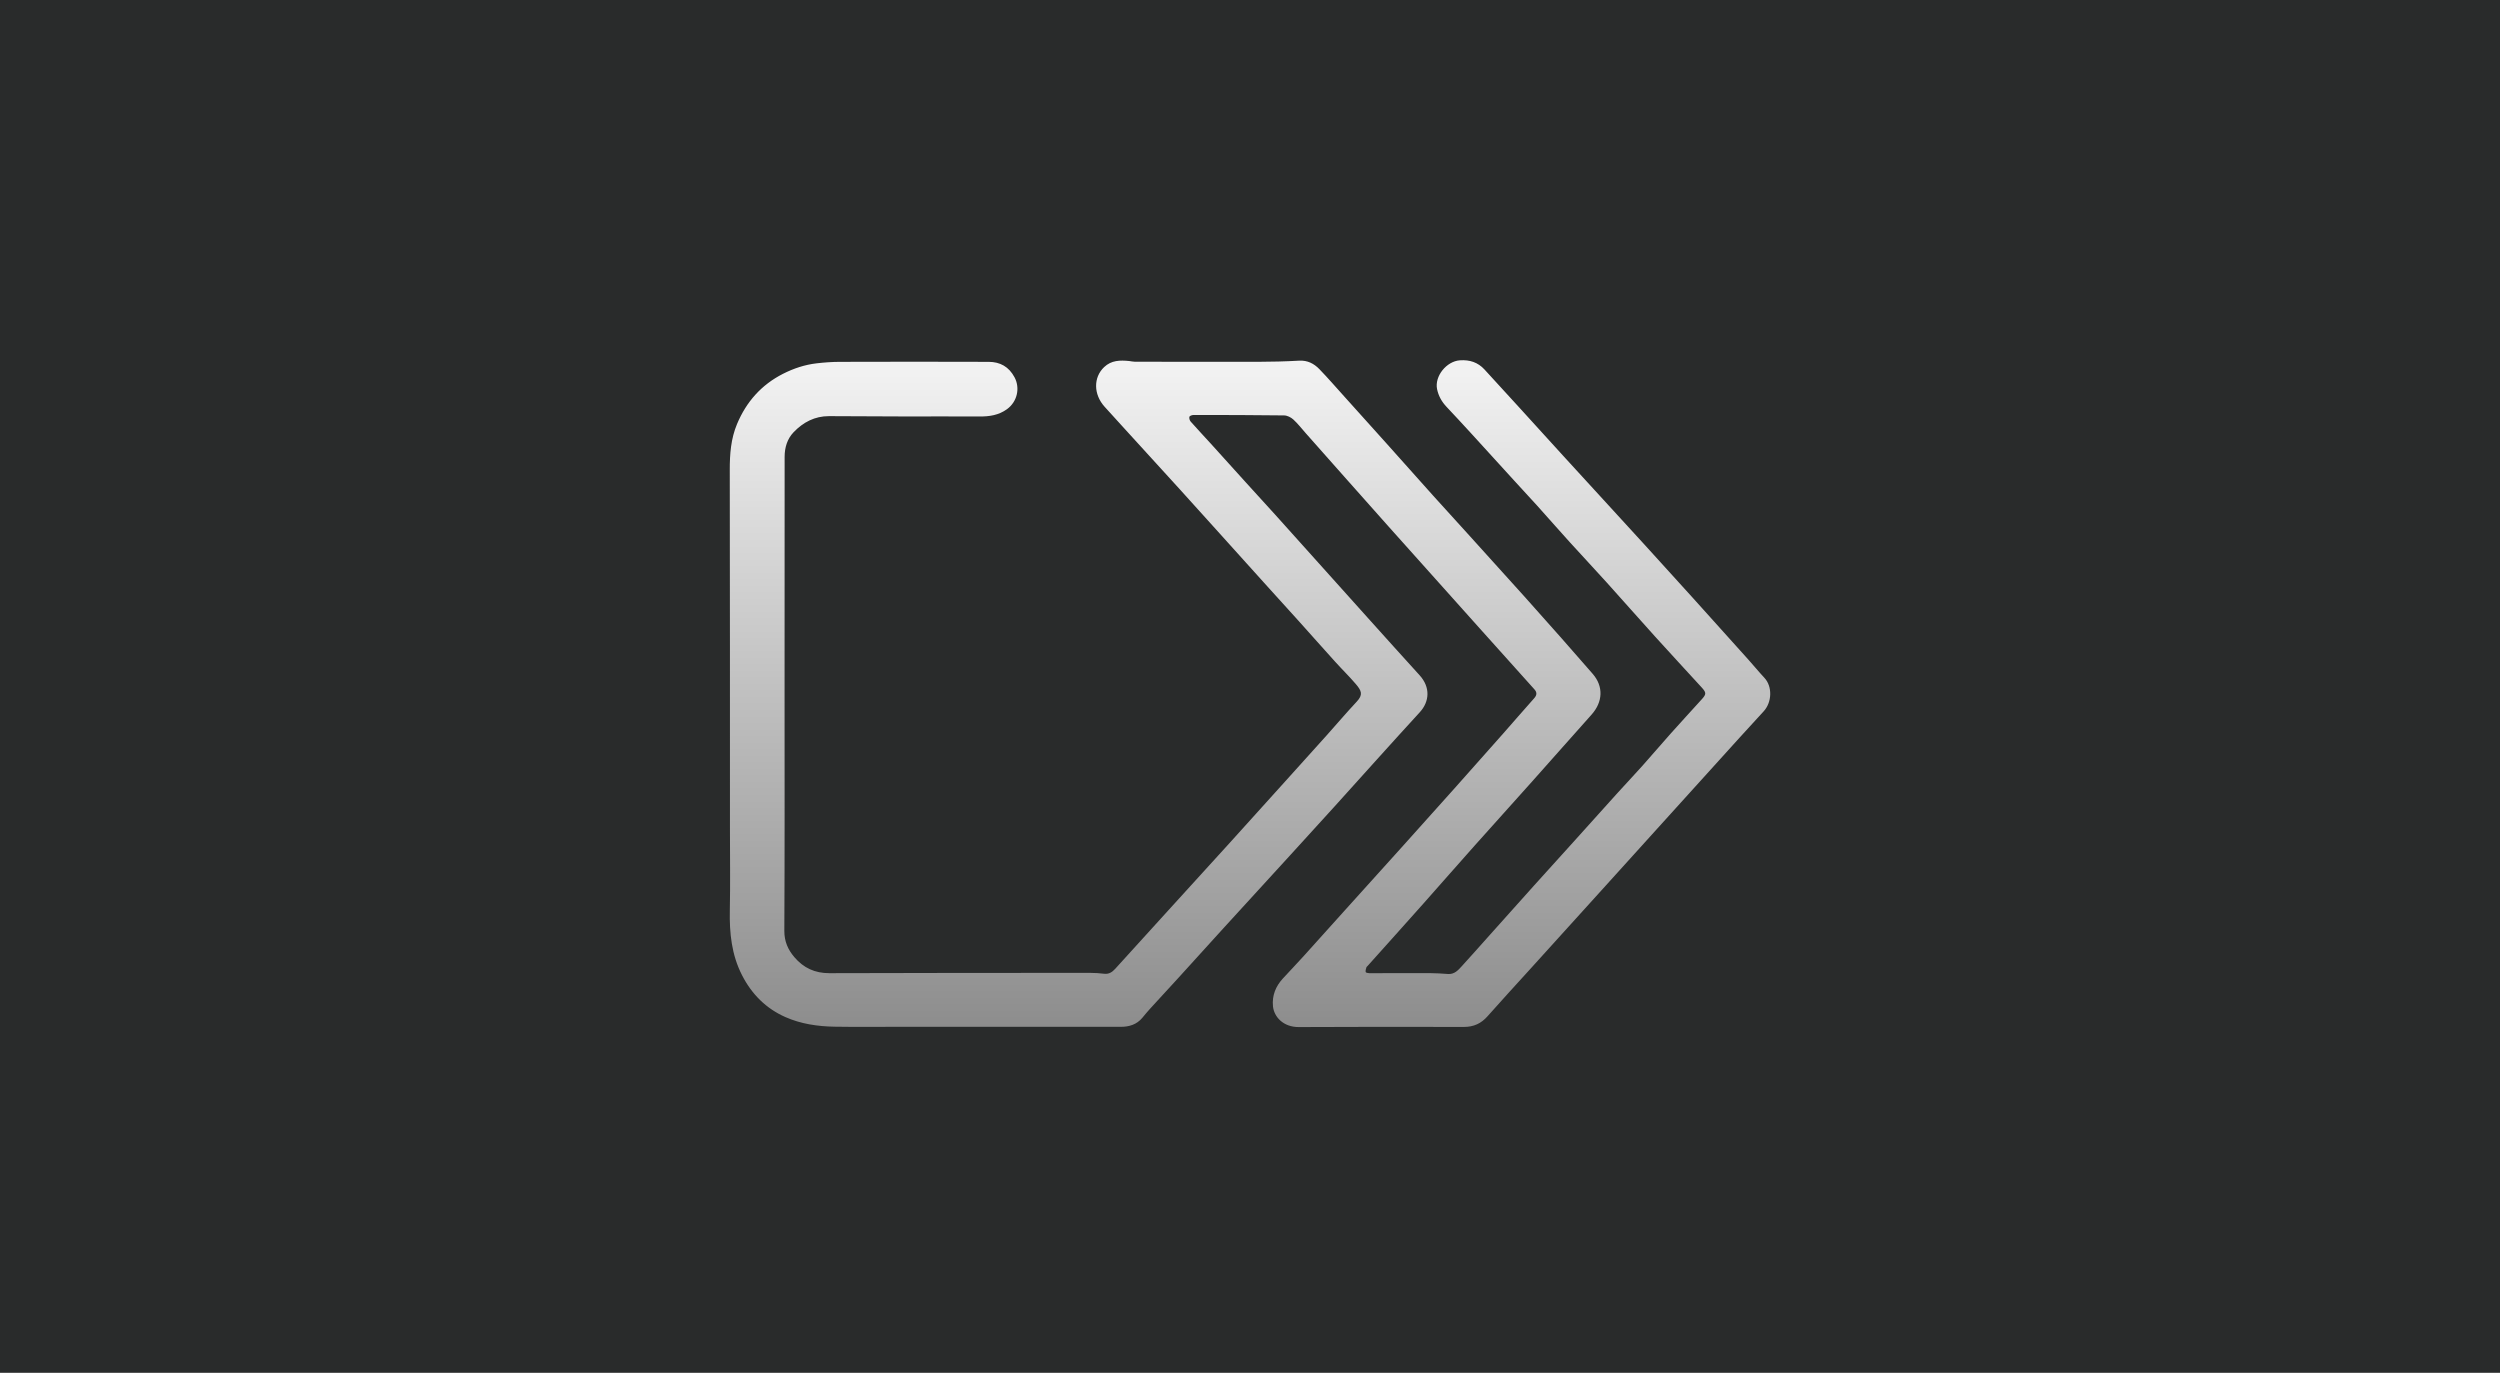
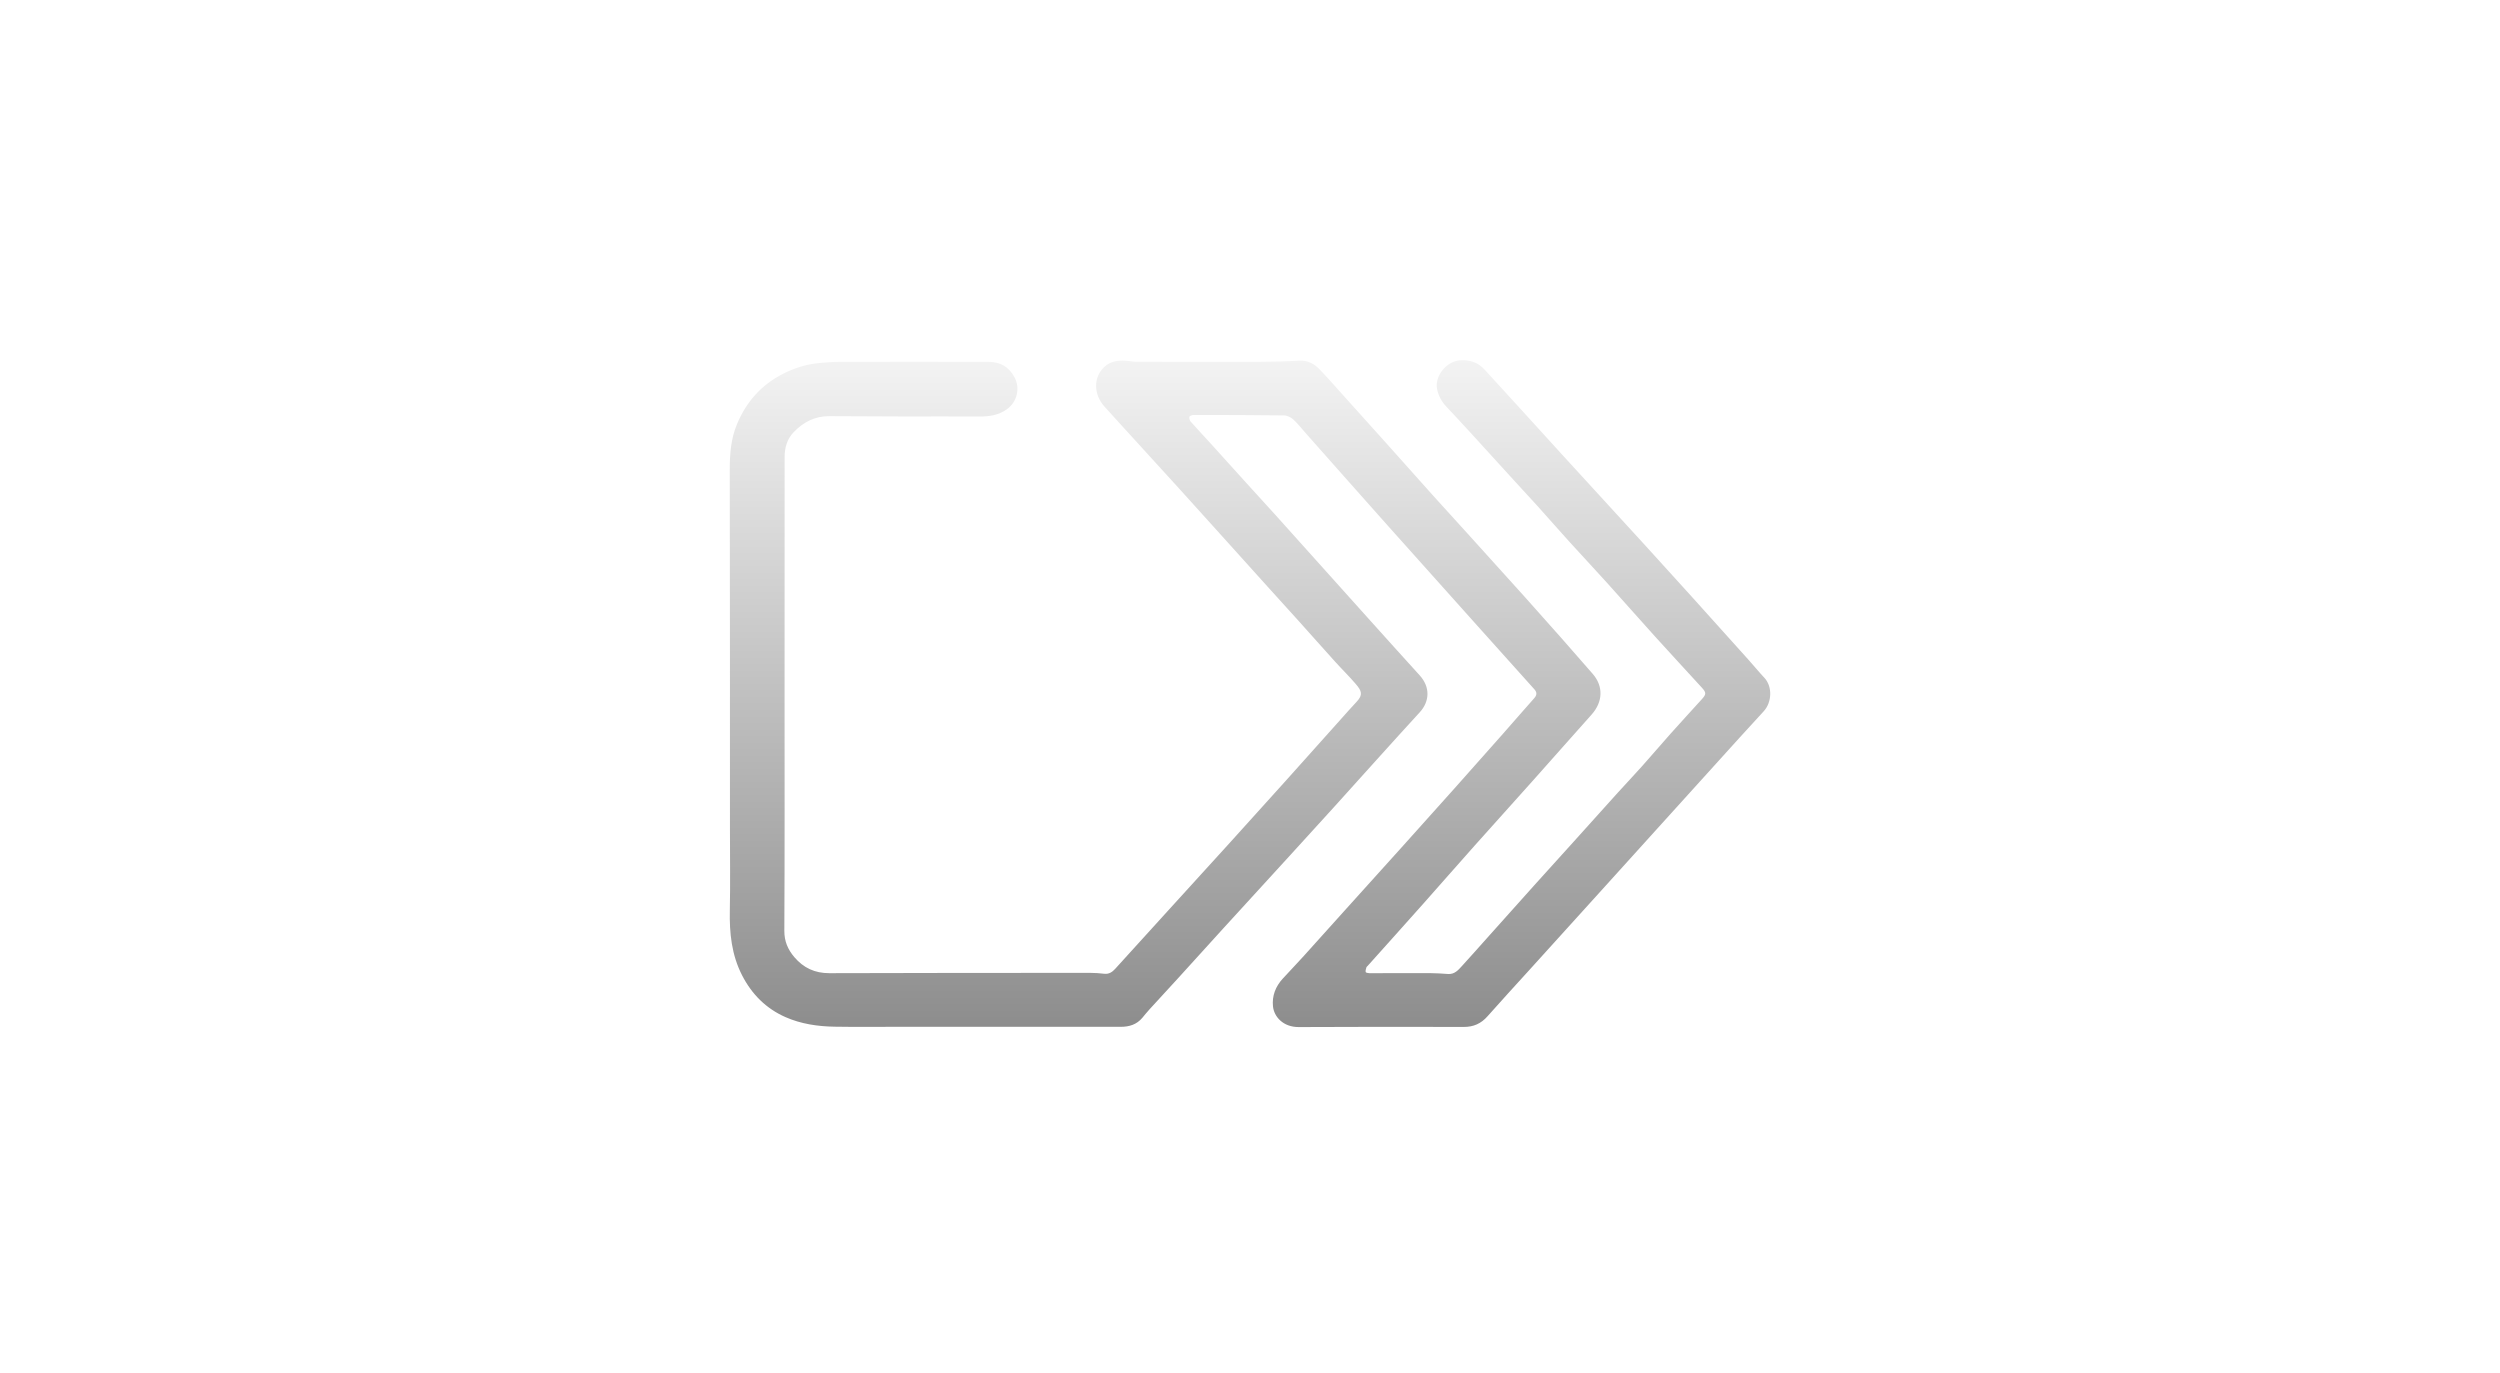
<svg xmlns="http://www.w3.org/2000/svg" width="173" height="95" viewBox="0 0 173 95" fill="none">
-   <rect width="173" height="95" fill="#292B2B" />
-   <path d="M54.292 48.2C54.292 53.602 54.305 59.007 54.276 64.409C54.272 65.141 54.523 65.708 54.968 66.233C55.604 66.981 56.389 67.346 57.392 67.344C63.416 67.323 69.439 67.325 75.463 67.323C75.777 67.323 76.09 67.346 76.401 67.383C76.732 67.424 76.961 67.275 77.169 67.046C78.379 65.708 79.594 64.372 80.809 63.038C82.242 61.462 83.68 59.889 85.111 58.31C86.393 56.897 87.67 55.477 88.948 54.059C89.903 52.999 90.861 51.94 91.812 50.879C92.504 50.105 93.176 49.314 93.885 48.555C94.335 48.073 94.227 47.809 93.816 47.329C93.36 46.795 92.854 46.304 92.383 45.781C91.537 44.848 90.705 43.901 89.862 42.965C89.153 42.176 88.438 41.395 87.726 40.606C86.615 39.376 85.506 38.142 84.397 36.912C83.483 35.898 82.571 34.882 81.654 33.873C80.292 32.373 78.924 30.879 77.56 29.381C77.186 28.97 76.814 28.559 76.44 28.148C75.666 27.295 75.653 26.119 76.406 25.403C76.909 24.925 77.519 24.919 78.148 24.984C78.271 24.997 78.397 25.031 78.52 25.031C81.358 25.036 84.196 25.044 87.037 25.038C87.992 25.036 88.948 25.012 89.901 24.958C90.483 24.925 90.932 25.163 91.304 25.548C91.903 26.166 92.465 26.819 93.042 27.457C93.998 28.516 94.953 29.577 95.904 30.639C96.996 31.858 98.083 33.084 99.177 34.303C100.018 35.239 100.869 36.166 101.715 37.1C102.975 38.494 104.237 39.886 105.493 41.283C106.356 42.243 107.212 43.209 108.066 44.175C108.788 44.992 109.505 45.812 110.219 46.635C110.969 47.5 110.923 48.572 110.132 49.456C108.768 50.98 107.417 52.517 106.055 54.043C104.728 55.533 103.388 57.009 102.061 58.499C100.874 59.83 99.702 61.175 98.517 62.508C97.234 63.953 95.941 65.388 94.652 66.828C94.618 66.867 94.566 66.903 94.553 66.949C94.523 67.052 94.484 67.167 94.505 67.266C94.514 67.308 94.663 67.344 94.748 67.344C96.146 67.346 97.545 67.336 98.943 67.34C99.363 67.342 99.78 67.37 100.199 67.4C100.653 67.435 100.911 67.128 101.17 66.845C101.773 66.188 102.361 65.518 102.958 64.852C104.028 63.656 105.096 62.457 106.17 61.263C107.061 60.273 107.96 59.288 108.85 58.298C109.884 57.152 110.91 56.004 111.944 54.861C112.508 54.238 113.087 53.63 113.645 53.004C114.309 52.262 114.953 51.501 115.614 50.76C116.328 49.96 117.054 49.175 117.772 48.38C118.081 48.038 118.081 47.93 117.767 47.584C116.699 46.415 115.621 45.254 114.557 44.078C113.431 42.833 112.322 41.57 111.198 40.323C110.346 39.381 109.477 38.453 108.623 37.513C107.871 36.683 107.132 35.838 106.382 35.003C105.848 34.411 105.303 33.829 104.765 33.239C103.766 32.145 102.774 31.049 101.775 29.958C101.222 29.355 100.666 28.752 100.104 28.157C99.769 27.805 99.542 27.398 99.445 26.927C99.263 26.032 100.098 24.999 101.025 24.934C101.697 24.887 102.27 25.07 102.728 25.57C103.511 26.419 104.287 27.271 105.065 28.125C106.105 29.266 107.14 30.41 108.18 31.549C109.092 32.55 110.009 33.546 110.923 34.545C111.901 35.613 112.882 36.678 113.857 37.751C114.959 38.961 116.06 40.174 117.158 41.389C118.437 42.807 119.715 44.227 120.99 45.65C121.362 46.062 121.712 46.495 122.093 46.901C122.666 47.513 122.62 48.602 122.043 49.227C120.939 50.42 119.851 51.631 118.76 52.835C117.406 54.329 116.055 55.825 114.704 57.318C113.416 58.743 112.128 60.167 110.839 61.592C109.17 63.436 107.499 65.28 105.831 67.124C104.864 68.189 103.891 69.249 102.938 70.325C102.493 70.829 101.976 71.067 101.289 71.064C97.482 71.049 93.677 71.058 89.871 71.073C88.801 71.077 88.163 70.364 88.09 69.64C88.016 68.905 88.273 68.259 88.773 67.714C89.257 67.189 89.75 66.674 90.23 66.144C91.146 65.135 92.054 64.117 92.966 63.103C94.315 61.605 95.668 60.111 97.017 58.611C98.237 57.254 99.456 55.896 100.671 54.534C101.78 53.291 102.886 52.044 103.991 50.794C104.719 49.969 105.439 49.134 106.17 48.313C106.356 48.103 106.371 47.915 106.183 47.705C104.914 46.292 103.645 44.878 102.378 43.464C101.215 42.167 100.057 40.868 98.894 39.571C97.949 38.516 97.004 37.463 96.062 36.406C95.05 35.271 94.041 34.132 93.031 32.995C92.141 31.99 91.25 30.985 90.362 29.982C90.076 29.66 89.812 29.316 89.495 29.026C89.33 28.877 89.075 28.75 88.859 28.747C86.767 28.719 84.676 28.717 82.584 28.717C82.487 28.717 82.32 28.782 82.305 28.842C82.281 28.942 82.324 29.095 82.396 29.175C82.854 29.694 83.332 30.198 83.796 30.71C84.616 31.612 85.428 32.517 86.246 33.421C86.901 34.145 87.562 34.863 88.217 35.587C89.397 36.897 90.573 38.209 91.749 39.521C92.703 40.583 93.654 41.646 94.609 42.708C95.818 44.05 97.022 45.395 98.237 46.728C98.991 47.556 98.93 48.546 98.247 49.29C96.252 51.465 94.287 53.667 92.309 55.855C91.302 56.968 90.29 58.075 89.278 59.184C87.735 60.874 86.189 62.56 84.646 64.251C83.606 65.39 82.573 66.538 81.535 67.679C80.878 68.401 80.212 69.115 79.555 69.837C79.378 70.029 79.216 70.234 79.047 70.435C78.658 70.898 78.146 71.056 77.56 71.056C72.493 71.054 67.424 71.054 62.357 71.054C60.822 71.054 59.287 71.073 57.752 71.047C56.585 71.028 55.422 70.857 54.352 70.383C53.014 69.793 52.022 68.801 51.352 67.491C50.625 66.075 50.472 64.564 50.504 63.001C50.541 61.153 50.513 59.303 50.513 57.455C50.511 49.141 50.517 40.827 50.5 32.511C50.498 31.419 50.578 30.354 51.004 29.34C51.648 27.803 52.688 26.627 54.188 25.866C54.925 25.492 55.695 25.237 56.512 25.142C57.039 25.081 57.573 25.042 58.105 25.04C61.542 25.031 64.981 25.027 68.418 25.04C69.207 25.042 69.812 25.373 70.206 26.11C70.602 26.849 70.4 27.796 69.681 28.317C69.108 28.732 68.464 28.827 67.774 28.821C66.051 28.808 64.326 28.823 62.603 28.819C60.859 28.814 59.114 28.799 57.368 28.797C56.386 28.795 55.584 29.216 54.921 29.906C54.471 30.373 54.298 30.978 54.296 31.607C54.289 37.143 54.294 42.671 54.292 48.2C54.294 48.2 54.294 48.2 54.292 48.2Z" fill="url(#paint0_linear_133_431)" />
+   <path d="M54.292 48.2C54.292 53.602 54.305 59.007 54.276 64.409C54.272 65.141 54.523 65.708 54.968 66.233C55.604 66.981 56.389 67.346 57.392 67.344C63.416 67.323 69.439 67.325 75.463 67.323C75.777 67.323 76.09 67.346 76.401 67.383C76.732 67.424 76.961 67.275 77.169 67.046C78.379 65.708 79.594 64.372 80.809 63.038C82.242 61.462 83.68 59.889 85.111 58.31C86.393 56.897 87.67 55.477 88.948 54.059C92.504 50.105 93.176 49.314 93.885 48.555C94.335 48.073 94.227 47.809 93.816 47.329C93.36 46.795 92.854 46.304 92.383 45.781C91.537 44.848 90.705 43.901 89.862 42.965C89.153 42.176 88.438 41.395 87.726 40.606C86.615 39.376 85.506 38.142 84.397 36.912C83.483 35.898 82.571 34.882 81.654 33.873C80.292 32.373 78.924 30.879 77.56 29.381C77.186 28.97 76.814 28.559 76.44 28.148C75.666 27.295 75.653 26.119 76.406 25.403C76.909 24.925 77.519 24.919 78.148 24.984C78.271 24.997 78.397 25.031 78.52 25.031C81.358 25.036 84.196 25.044 87.037 25.038C87.992 25.036 88.948 25.012 89.901 24.958C90.483 24.925 90.932 25.163 91.304 25.548C91.903 26.166 92.465 26.819 93.042 27.457C93.998 28.516 94.953 29.577 95.904 30.639C96.996 31.858 98.083 33.084 99.177 34.303C100.018 35.239 100.869 36.166 101.715 37.1C102.975 38.494 104.237 39.886 105.493 41.283C106.356 42.243 107.212 43.209 108.066 44.175C108.788 44.992 109.505 45.812 110.219 46.635C110.969 47.5 110.923 48.572 110.132 49.456C108.768 50.98 107.417 52.517 106.055 54.043C104.728 55.533 103.388 57.009 102.061 58.499C100.874 59.83 99.702 61.175 98.517 62.508C97.234 63.953 95.941 65.388 94.652 66.828C94.618 66.867 94.566 66.903 94.553 66.949C94.523 67.052 94.484 67.167 94.505 67.266C94.514 67.308 94.663 67.344 94.748 67.344C96.146 67.346 97.545 67.336 98.943 67.34C99.363 67.342 99.78 67.37 100.199 67.4C100.653 67.435 100.911 67.128 101.17 66.845C101.773 66.188 102.361 65.518 102.958 64.852C104.028 63.656 105.096 62.457 106.17 61.263C107.061 60.273 107.96 59.288 108.85 58.298C109.884 57.152 110.91 56.004 111.944 54.861C112.508 54.238 113.087 53.63 113.645 53.004C114.309 52.262 114.953 51.501 115.614 50.76C116.328 49.96 117.054 49.175 117.772 48.38C118.081 48.038 118.081 47.93 117.767 47.584C116.699 46.415 115.621 45.254 114.557 44.078C113.431 42.833 112.322 41.57 111.198 40.323C110.346 39.381 109.477 38.453 108.623 37.513C107.871 36.683 107.132 35.838 106.382 35.003C105.848 34.411 105.303 33.829 104.765 33.239C103.766 32.145 102.774 31.049 101.775 29.958C101.222 29.355 100.666 28.752 100.104 28.157C99.769 27.805 99.542 27.398 99.445 26.927C99.263 26.032 100.098 24.999 101.025 24.934C101.697 24.887 102.27 25.07 102.728 25.57C103.511 26.419 104.287 27.271 105.065 28.125C106.105 29.266 107.14 30.41 108.18 31.549C109.092 32.55 110.009 33.546 110.923 34.545C111.901 35.613 112.882 36.678 113.857 37.751C114.959 38.961 116.06 40.174 117.158 41.389C118.437 42.807 119.715 44.227 120.99 45.65C121.362 46.062 121.712 46.495 122.093 46.901C122.666 47.513 122.62 48.602 122.043 49.227C120.939 50.42 119.851 51.631 118.76 52.835C117.406 54.329 116.055 55.825 114.704 57.318C113.416 58.743 112.128 60.167 110.839 61.592C109.17 63.436 107.499 65.28 105.831 67.124C104.864 68.189 103.891 69.249 102.938 70.325C102.493 70.829 101.976 71.067 101.289 71.064C97.482 71.049 93.677 71.058 89.871 71.073C88.801 71.077 88.163 70.364 88.09 69.64C88.016 68.905 88.273 68.259 88.773 67.714C89.257 67.189 89.75 66.674 90.23 66.144C91.146 65.135 92.054 64.117 92.966 63.103C94.315 61.605 95.668 60.111 97.017 58.611C98.237 57.254 99.456 55.896 100.671 54.534C101.78 53.291 102.886 52.044 103.991 50.794C104.719 49.969 105.439 49.134 106.17 48.313C106.356 48.103 106.371 47.915 106.183 47.705C104.914 46.292 103.645 44.878 102.378 43.464C101.215 42.167 100.057 40.868 98.894 39.571C97.949 38.516 97.004 37.463 96.062 36.406C95.05 35.271 94.041 34.132 93.031 32.995C92.141 31.99 91.25 30.985 90.362 29.982C90.076 29.66 89.812 29.316 89.495 29.026C89.33 28.877 89.075 28.75 88.859 28.747C86.767 28.719 84.676 28.717 82.584 28.717C82.487 28.717 82.32 28.782 82.305 28.842C82.281 28.942 82.324 29.095 82.396 29.175C82.854 29.694 83.332 30.198 83.796 30.71C84.616 31.612 85.428 32.517 86.246 33.421C86.901 34.145 87.562 34.863 88.217 35.587C89.397 36.897 90.573 38.209 91.749 39.521C92.703 40.583 93.654 41.646 94.609 42.708C95.818 44.05 97.022 45.395 98.237 46.728C98.991 47.556 98.93 48.546 98.247 49.29C96.252 51.465 94.287 53.667 92.309 55.855C91.302 56.968 90.29 58.075 89.278 59.184C87.735 60.874 86.189 62.56 84.646 64.251C83.606 65.39 82.573 66.538 81.535 67.679C80.878 68.401 80.212 69.115 79.555 69.837C79.378 70.029 79.216 70.234 79.047 70.435C78.658 70.898 78.146 71.056 77.56 71.056C72.493 71.054 67.424 71.054 62.357 71.054C60.822 71.054 59.287 71.073 57.752 71.047C56.585 71.028 55.422 70.857 54.352 70.383C53.014 69.793 52.022 68.801 51.352 67.491C50.625 66.075 50.472 64.564 50.504 63.001C50.541 61.153 50.513 59.303 50.513 57.455C50.511 49.141 50.517 40.827 50.5 32.511C50.498 31.419 50.578 30.354 51.004 29.34C51.648 27.803 52.688 26.627 54.188 25.866C54.925 25.492 55.695 25.237 56.512 25.142C57.039 25.081 57.573 25.042 58.105 25.04C61.542 25.031 64.981 25.027 68.418 25.04C69.207 25.042 69.812 25.373 70.206 26.11C70.602 26.849 70.4 27.796 69.681 28.317C69.108 28.732 68.464 28.827 67.774 28.821C66.051 28.808 64.326 28.823 62.603 28.819C60.859 28.814 59.114 28.799 57.368 28.797C56.386 28.795 55.584 29.216 54.921 29.906C54.471 30.373 54.298 30.978 54.296 31.607C54.289 37.143 54.294 42.671 54.292 48.2C54.294 48.2 54.294 48.2 54.292 48.2Z" fill="url(#paint0_linear_133_431)" />
  <defs>
    <linearGradient id="paint0_linear_133_431" x1="86.5" y1="24.927" x2="86.5" y2="71.073" gradientUnits="userSpaceOnUse">
      <stop stop-color="#F3F3F3" />
      <stop offset="1" stop-color="#8D8D8D" />
    </linearGradient>
  </defs>
</svg>